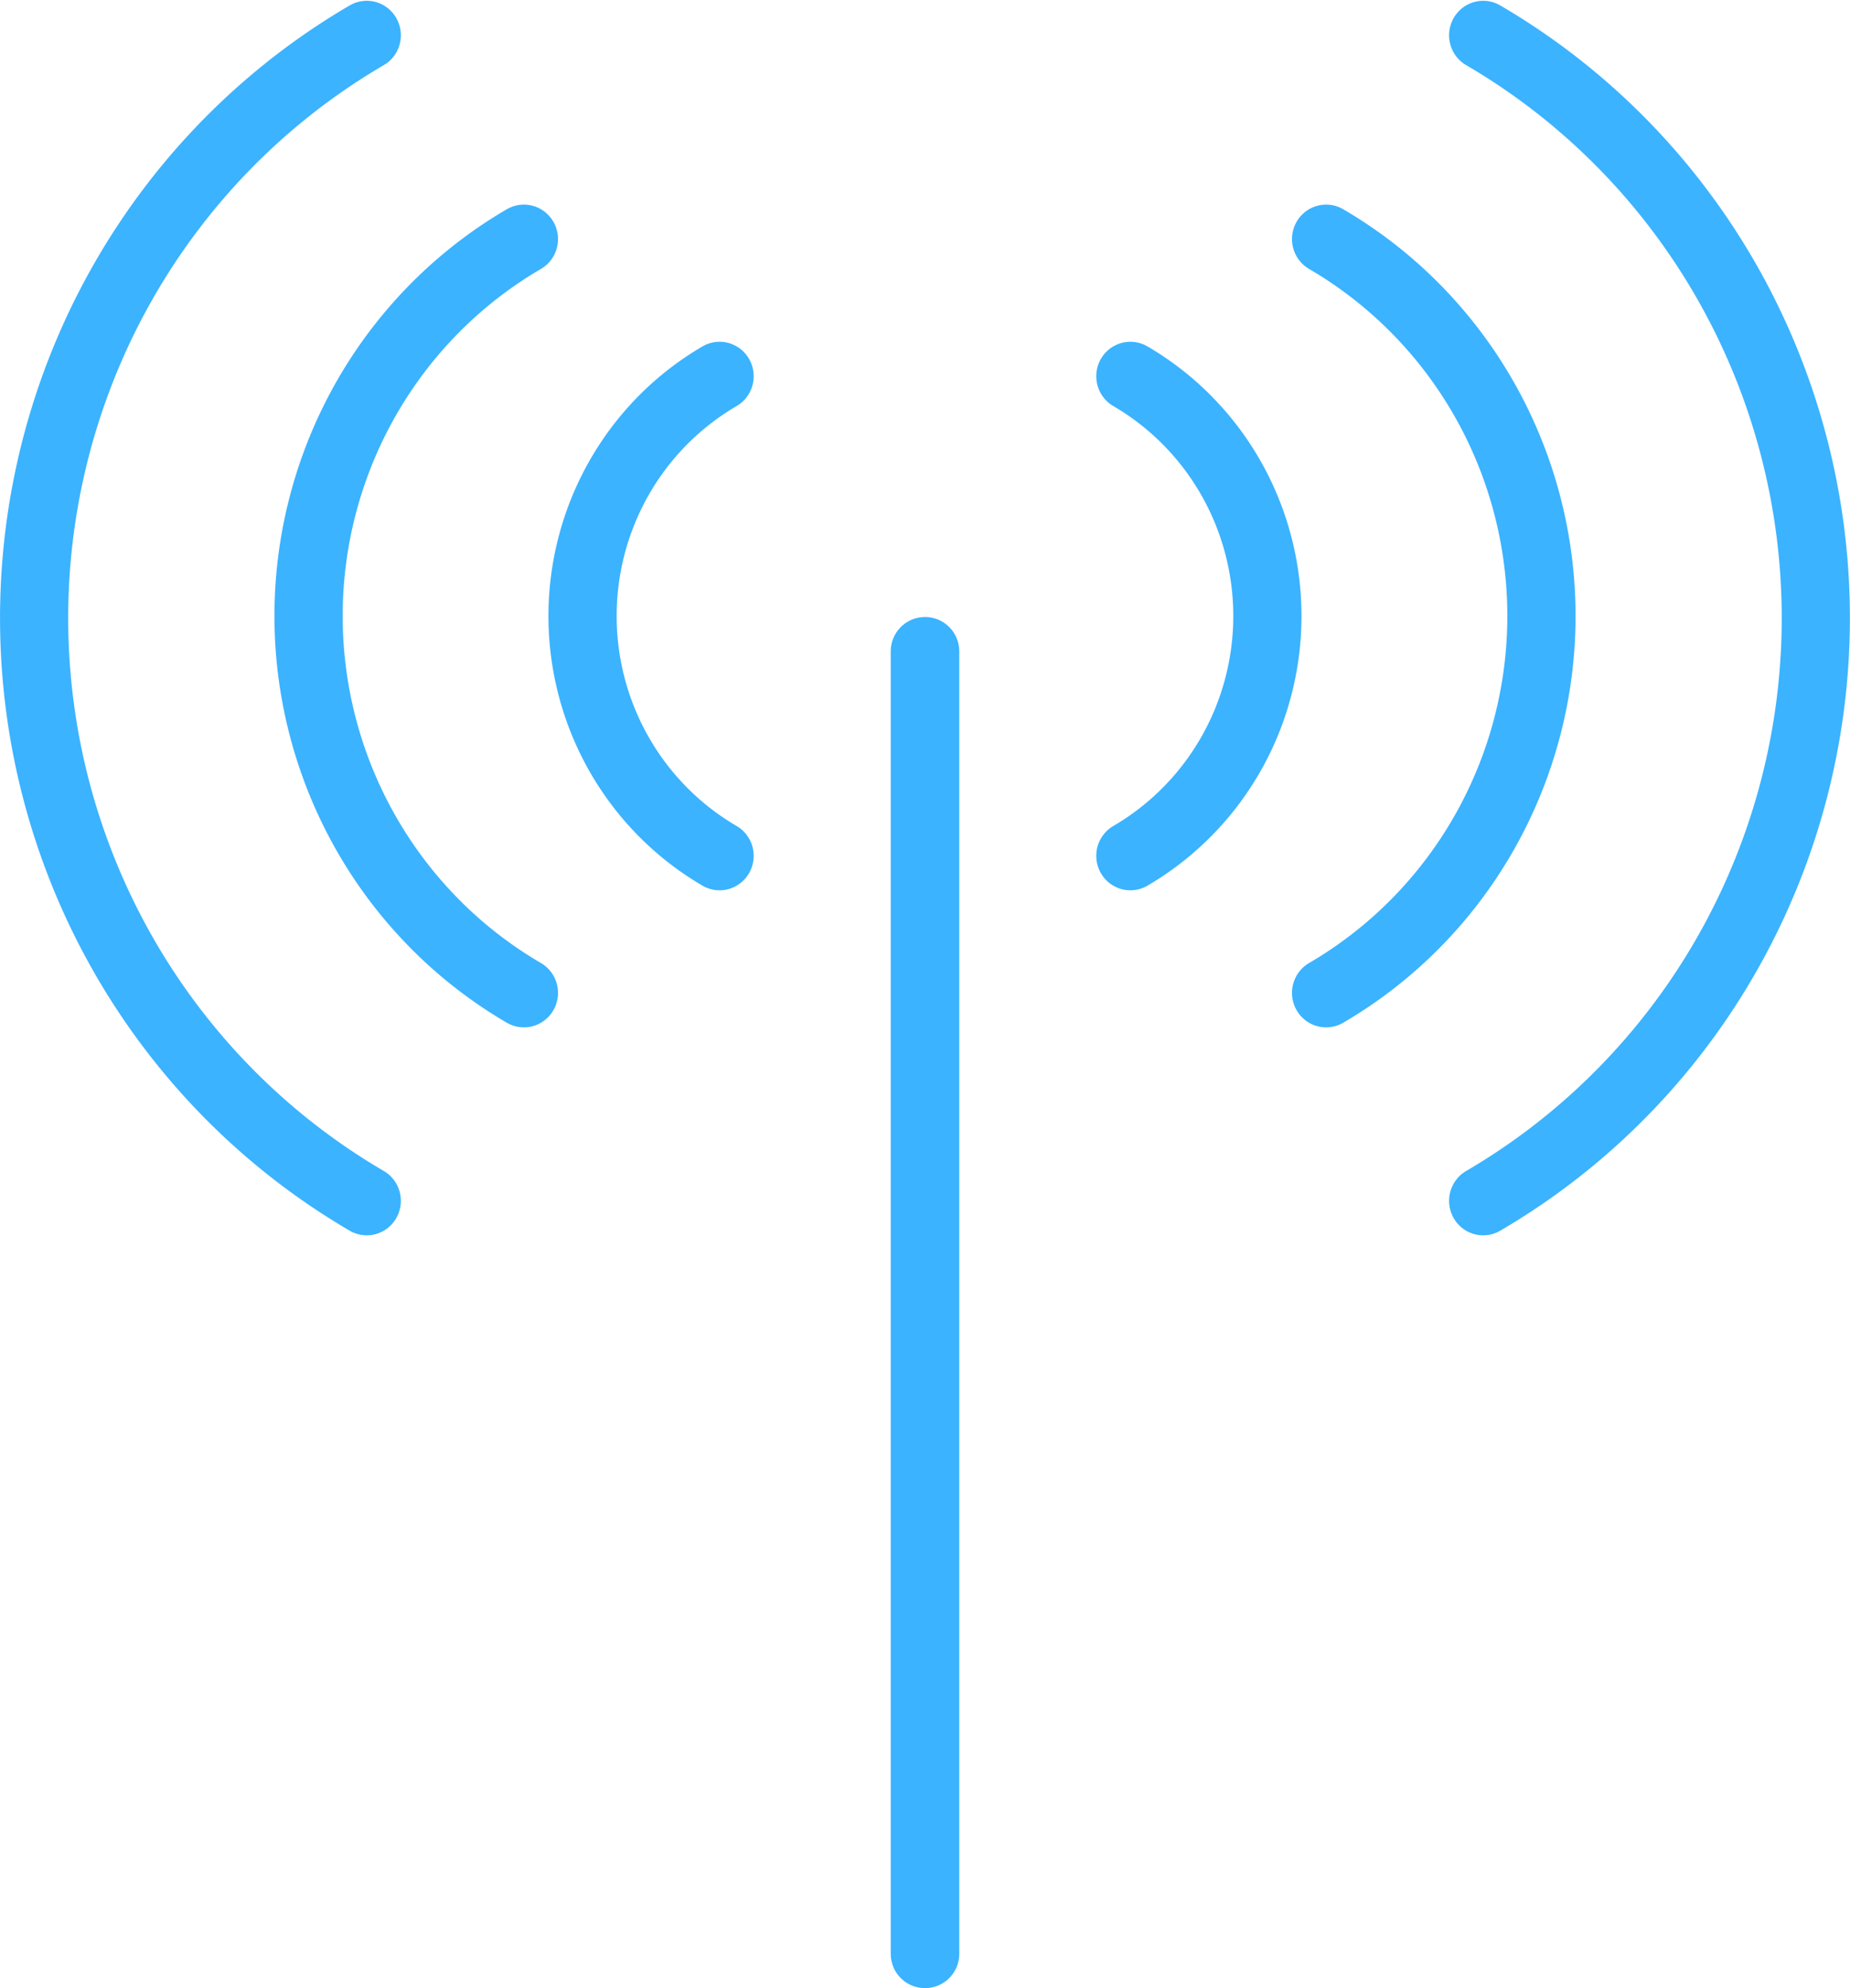
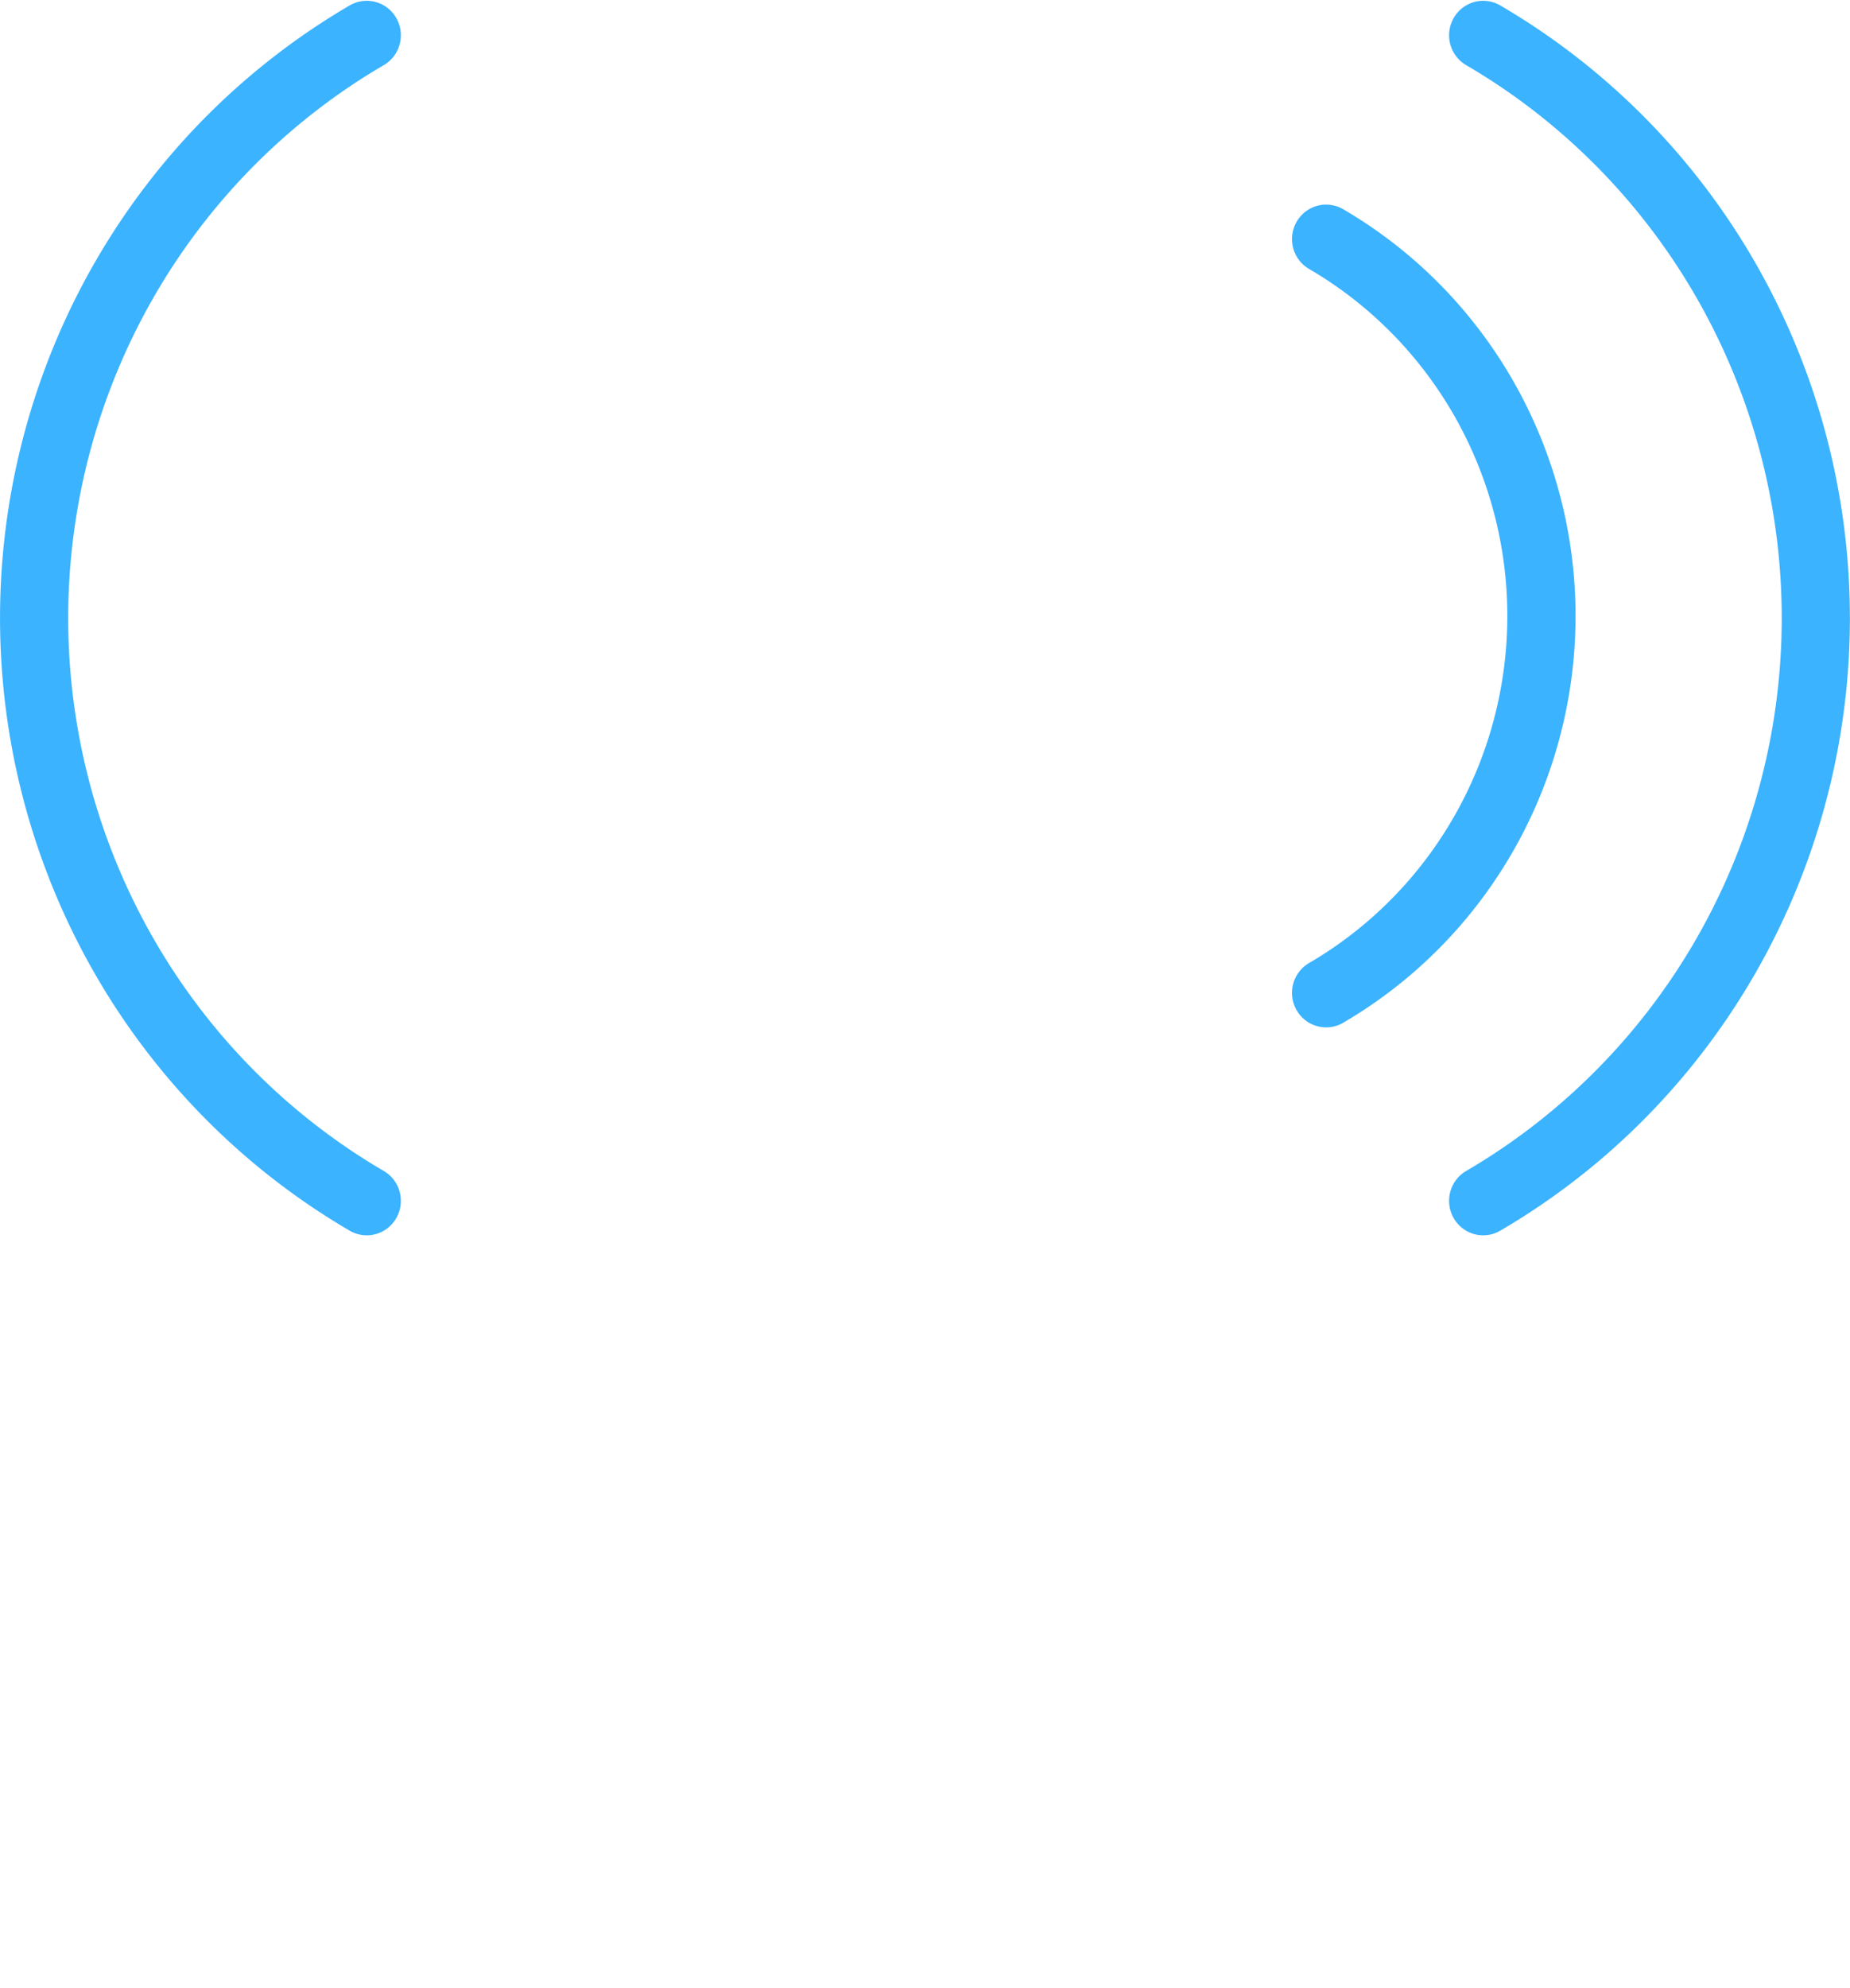
<svg xmlns="http://www.w3.org/2000/svg" xmlns:ns1="http://sodipodi.sourceforge.net/DTD/sodipodi-0.dtd" xmlns:ns2="http://www.inkscape.org/namespaces/inkscape" width="27" height="29" id="svg2" ns1:version="0.32" ns2:version="0.46" version="1.0" ns1:docname="wlan.svg" ns2:output_extension="org.inkscape.output.svg.inkscape">
  <defs id="defs4">
    <ns2:perspective ns1:type="inkscape:persp3d" ns2:vp_x="0 : 526.18109 : 1" ns2:vp_y="0 : 1000 : 0" ns2:vp_z="744.09448 : 526.18109 : 1" ns2:persp3d-origin="372.04724 : 350.78739 : 1" id="perspective10" />
  </defs>
  <ns1:namedview id="base" pagecolor="#ffffff" bordercolor="#666666" borderopacity="1.0" gridtolerance="10000" guidetolerance="10" objecttolerance="10" ns2:pageopacity="0.0" ns2:pageshadow="2" ns2:zoom="19.416667" ns2:cx="23.665236" ns2:cy="11.639485" ns2:document-units="px" ns2:current-layer="layer1" showgrid="false" ns2:window-width="1912" ns2:window-height="1130" ns2:window-x="0" ns2:window-y="0" />
  <g ns2:label="Layer 1" ns2:groupmode="layer" id="layer1">
    <g id="g6334" transform="translate(1,0)">
-       <path id="path2393" d="M 12.5,9.5 L 12.5,28.5" style="fill:none;fill-rule:evenodd;stroke:#3bb3ff;stroke-width:1;stroke-linecap:round;stroke-linejoin:miter;stroke-miterlimit:4;stroke-dasharray:none;stroke-opacity:1" />
-       <path ns1:open="true" ns1:end="4.1887902" ns1:start="2.0943951" transform="matrix(1.022,0,0,1.032,0.449,-22.692)" d="M 8.858,34.085 A 3.914,3.914 0 0 1 8.858,27.306" ns1:ry="3.9141631" ns1:rx="3.9141631" ns1:cy="30.695278" ns1:cx="10.815451" id="path3171" style="fill:none;fill-opacity:0;stroke:#3bb3ff;stroke-width:0.974;stroke-linecap:round;stroke-miterlimit:4;stroke-dasharray:none;stroke-opacity:1" ns1:type="arc" />
-       <path ns1:open="true" ns1:end="4.1887902" ns1:start="2.0943951" transform="matrix(1.606,0,0,1.622,-7.58,-40.803)" d="M 8.858,34.085 A 3.914,3.914 0 0 1 8.858,27.306" ns1:ry="3.9141631" ns1:rx="3.9141631" ns1:cy="30.695278" ns1:cx="10.815451" id="path3175" style="fill:none;fill-opacity:0;stroke:#3bb3ff;stroke-width:0.62;stroke-linecap:round;stroke-miterlimit:4;stroke-dasharray:none;stroke-opacity:1" ns1:type="arc" />
      <path ns1:open="true" ns1:end="4.1887902" ns1:start="2.0943951" transform="matrix(2.481,0,0,2.508,-17.624,-67.969)" d="M 8.858,34.085 A 3.914,3.914 0 0 1 8.858,27.306" ns1:ry="3.9141631" ns1:rx="3.9141631" ns1:cy="30.695278" ns1:cx="10.815451" id="path3177" style="fill:none;fill-opacity:0;stroke:#3bb3ff;stroke-width:0.401;stroke-linecap:round;stroke-miterlimit:4;stroke-dasharray:none;stroke-opacity:1" ns1:type="arc" />
-       <path ns1:open="true" ns1:end="4.1887902" ns1:start="2.0943951" transform="matrix(-1.022,0,0,1.032,24.55,-22.692)" d="M 8.858,34.085 A 3.914,3.914 0 0 1 8.858,27.306" ns1:ry="3.9141631" ns1:rx="3.9141631" ns1:cy="30.695278" ns1:cx="10.815451" id="path3179" style="fill:none;fill-opacity:0;stroke:#3bb3ff;stroke-width:0.974;stroke-linecap:round;stroke-miterlimit:4;stroke-dasharray:none;stroke-opacity:1" ns1:type="arc" />
      <path ns1:open="true" ns1:end="4.1887902" ns1:start="2.0943951" transform="matrix(-1.606,0,0,1.622,32.58,-40.803)" d="M 8.858,34.085 A 3.914,3.914 0 0 1 8.858,27.306" ns1:ry="3.9141631" ns1:rx="3.9141631" ns1:cy="30.695278" ns1:cx="10.815451" id="path3181" style="fill:none;fill-opacity:0;stroke:#3bb3ff;stroke-width:0.62;stroke-linecap:round;stroke-miterlimit:4;stroke-dasharray:none;stroke-opacity:1" ns1:type="arc" />
      <path ns1:open="true" ns1:end="4.1887902" ns1:start="2.0943951" transform="matrix(-2.481,0,0,2.508,42.623,-67.969)" d="M 8.858,34.085 A 3.914,3.914 0 0 1 8.858,27.306" ns1:ry="3.9141631" ns1:rx="3.9141631" ns1:cy="30.695278" ns1:cx="10.815451" id="path3183" style="fill:none;fill-opacity:0;stroke:#3bb3ff;stroke-width:0.401;stroke-linecap:round;stroke-miterlimit:4;stroke-dasharray:none;stroke-opacity:1" ns1:type="arc" />
    </g>
  </g>
</svg>